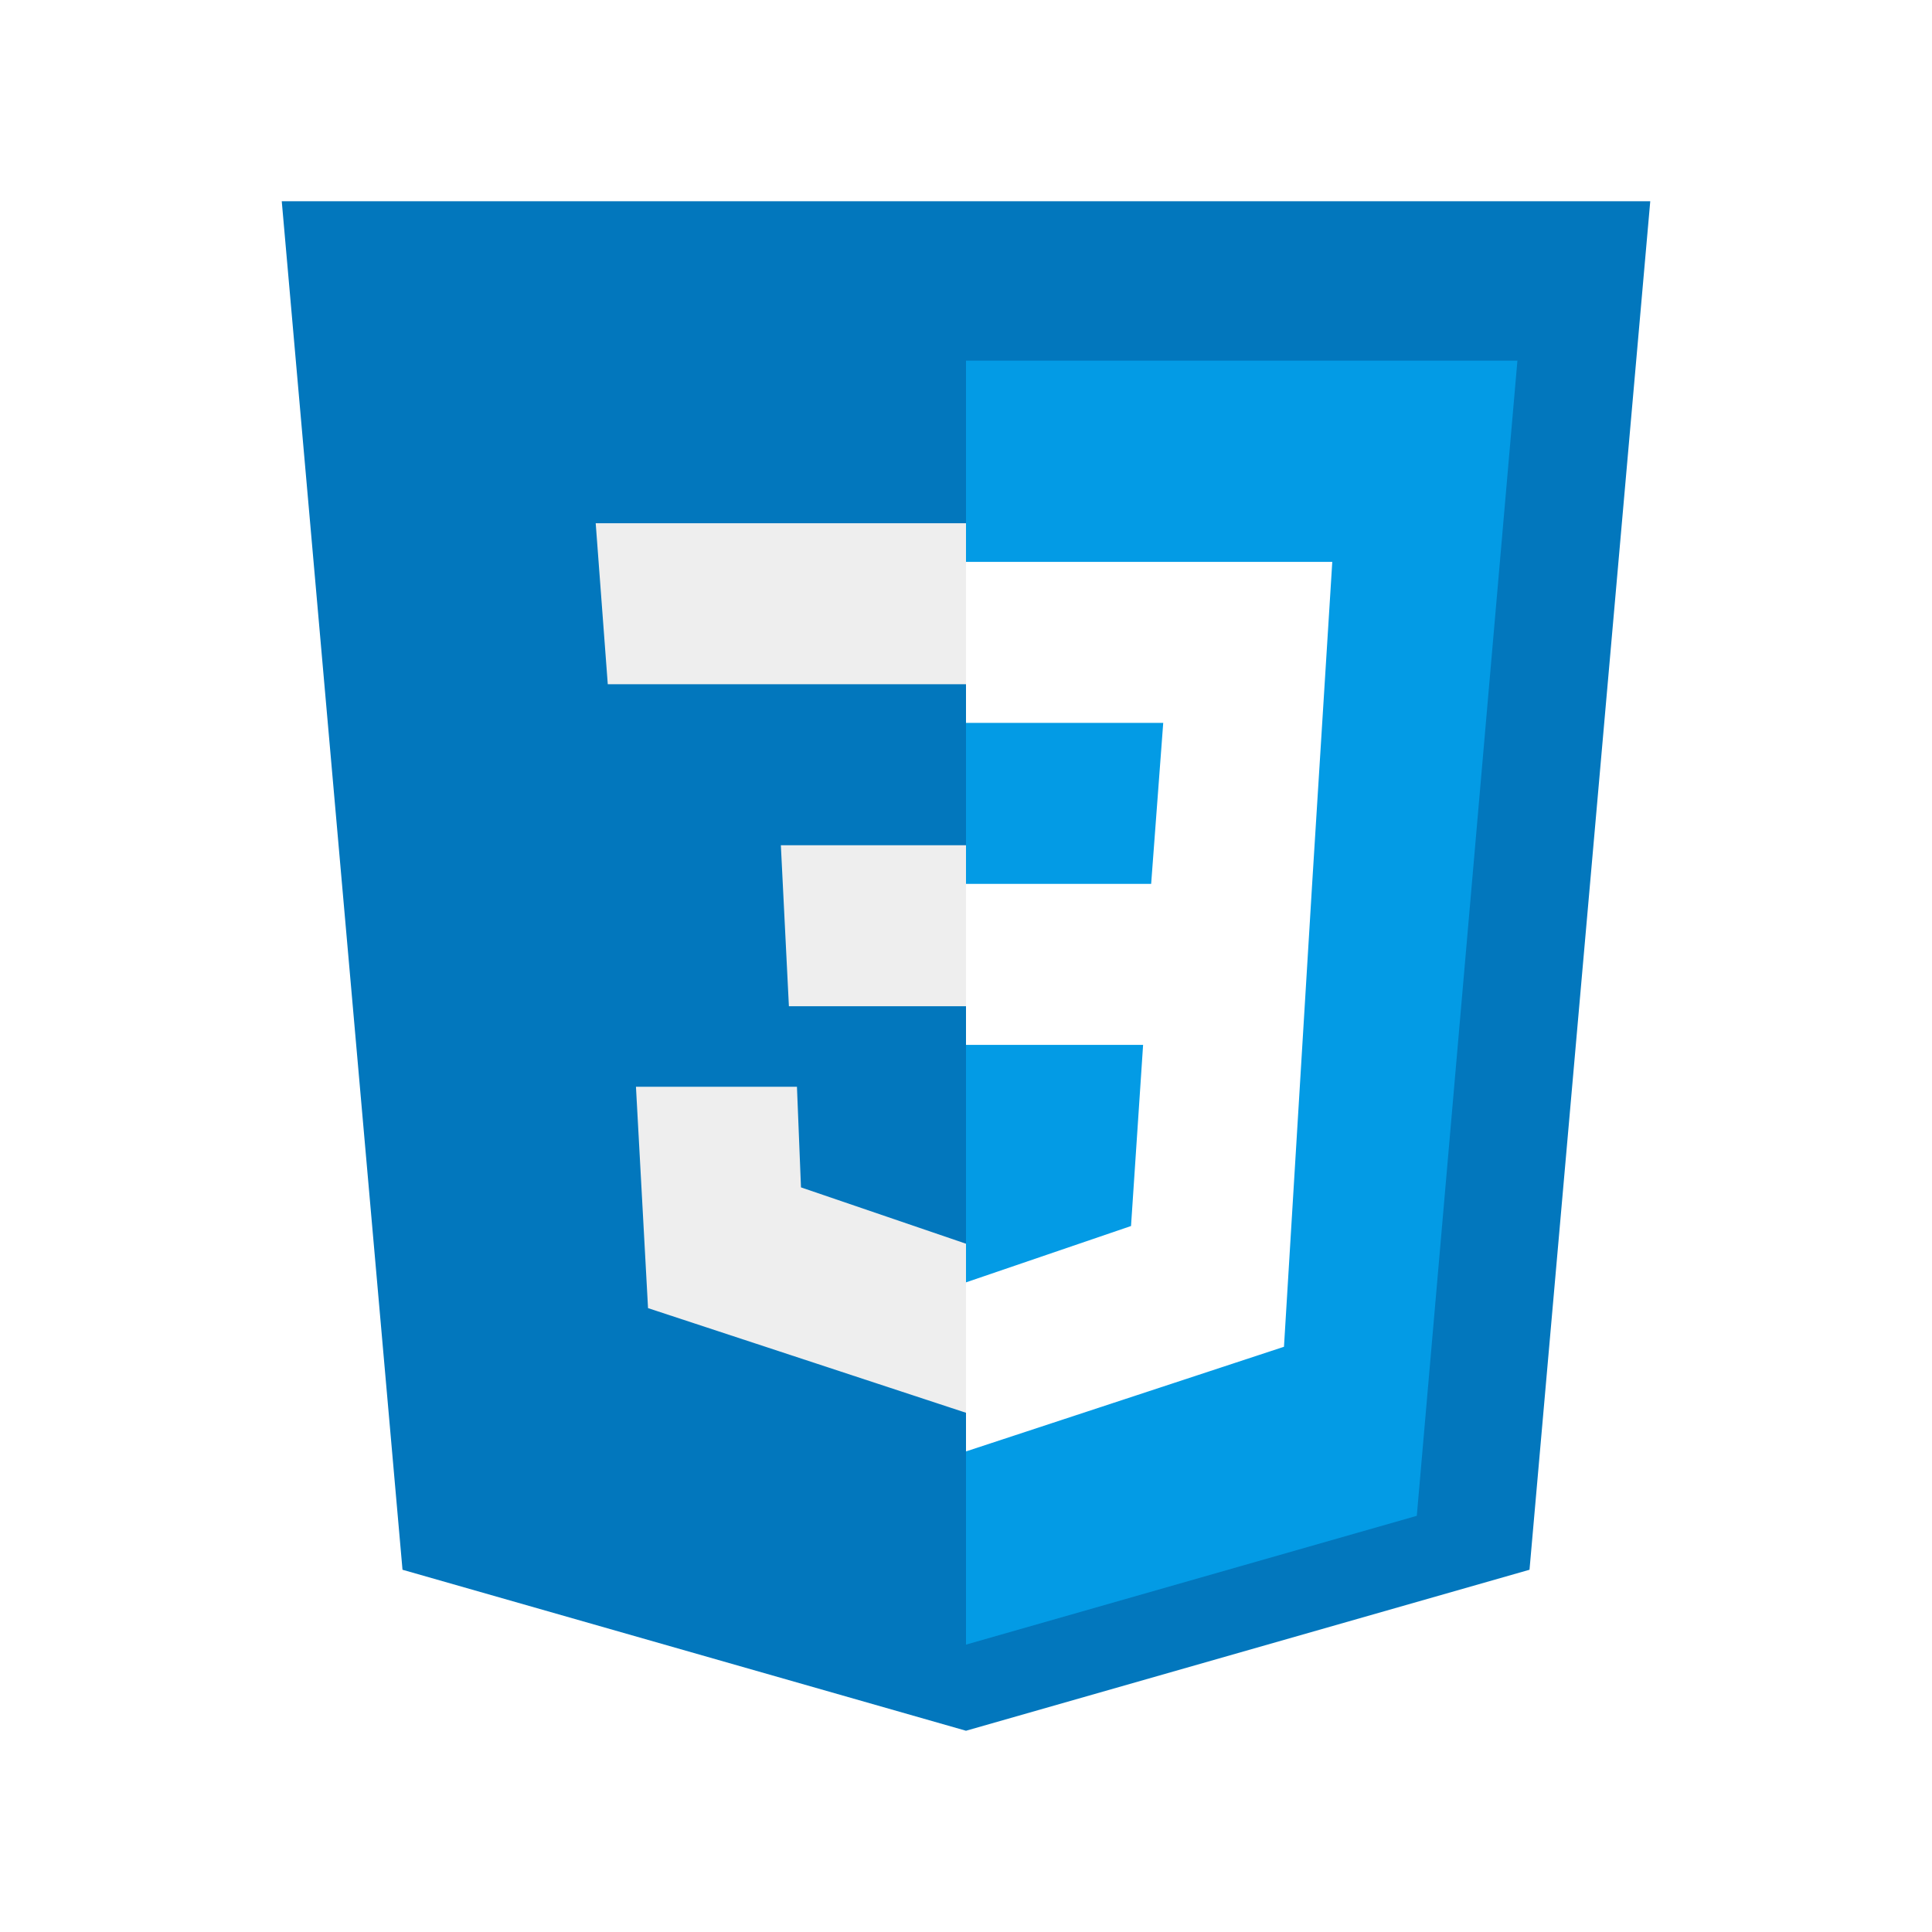
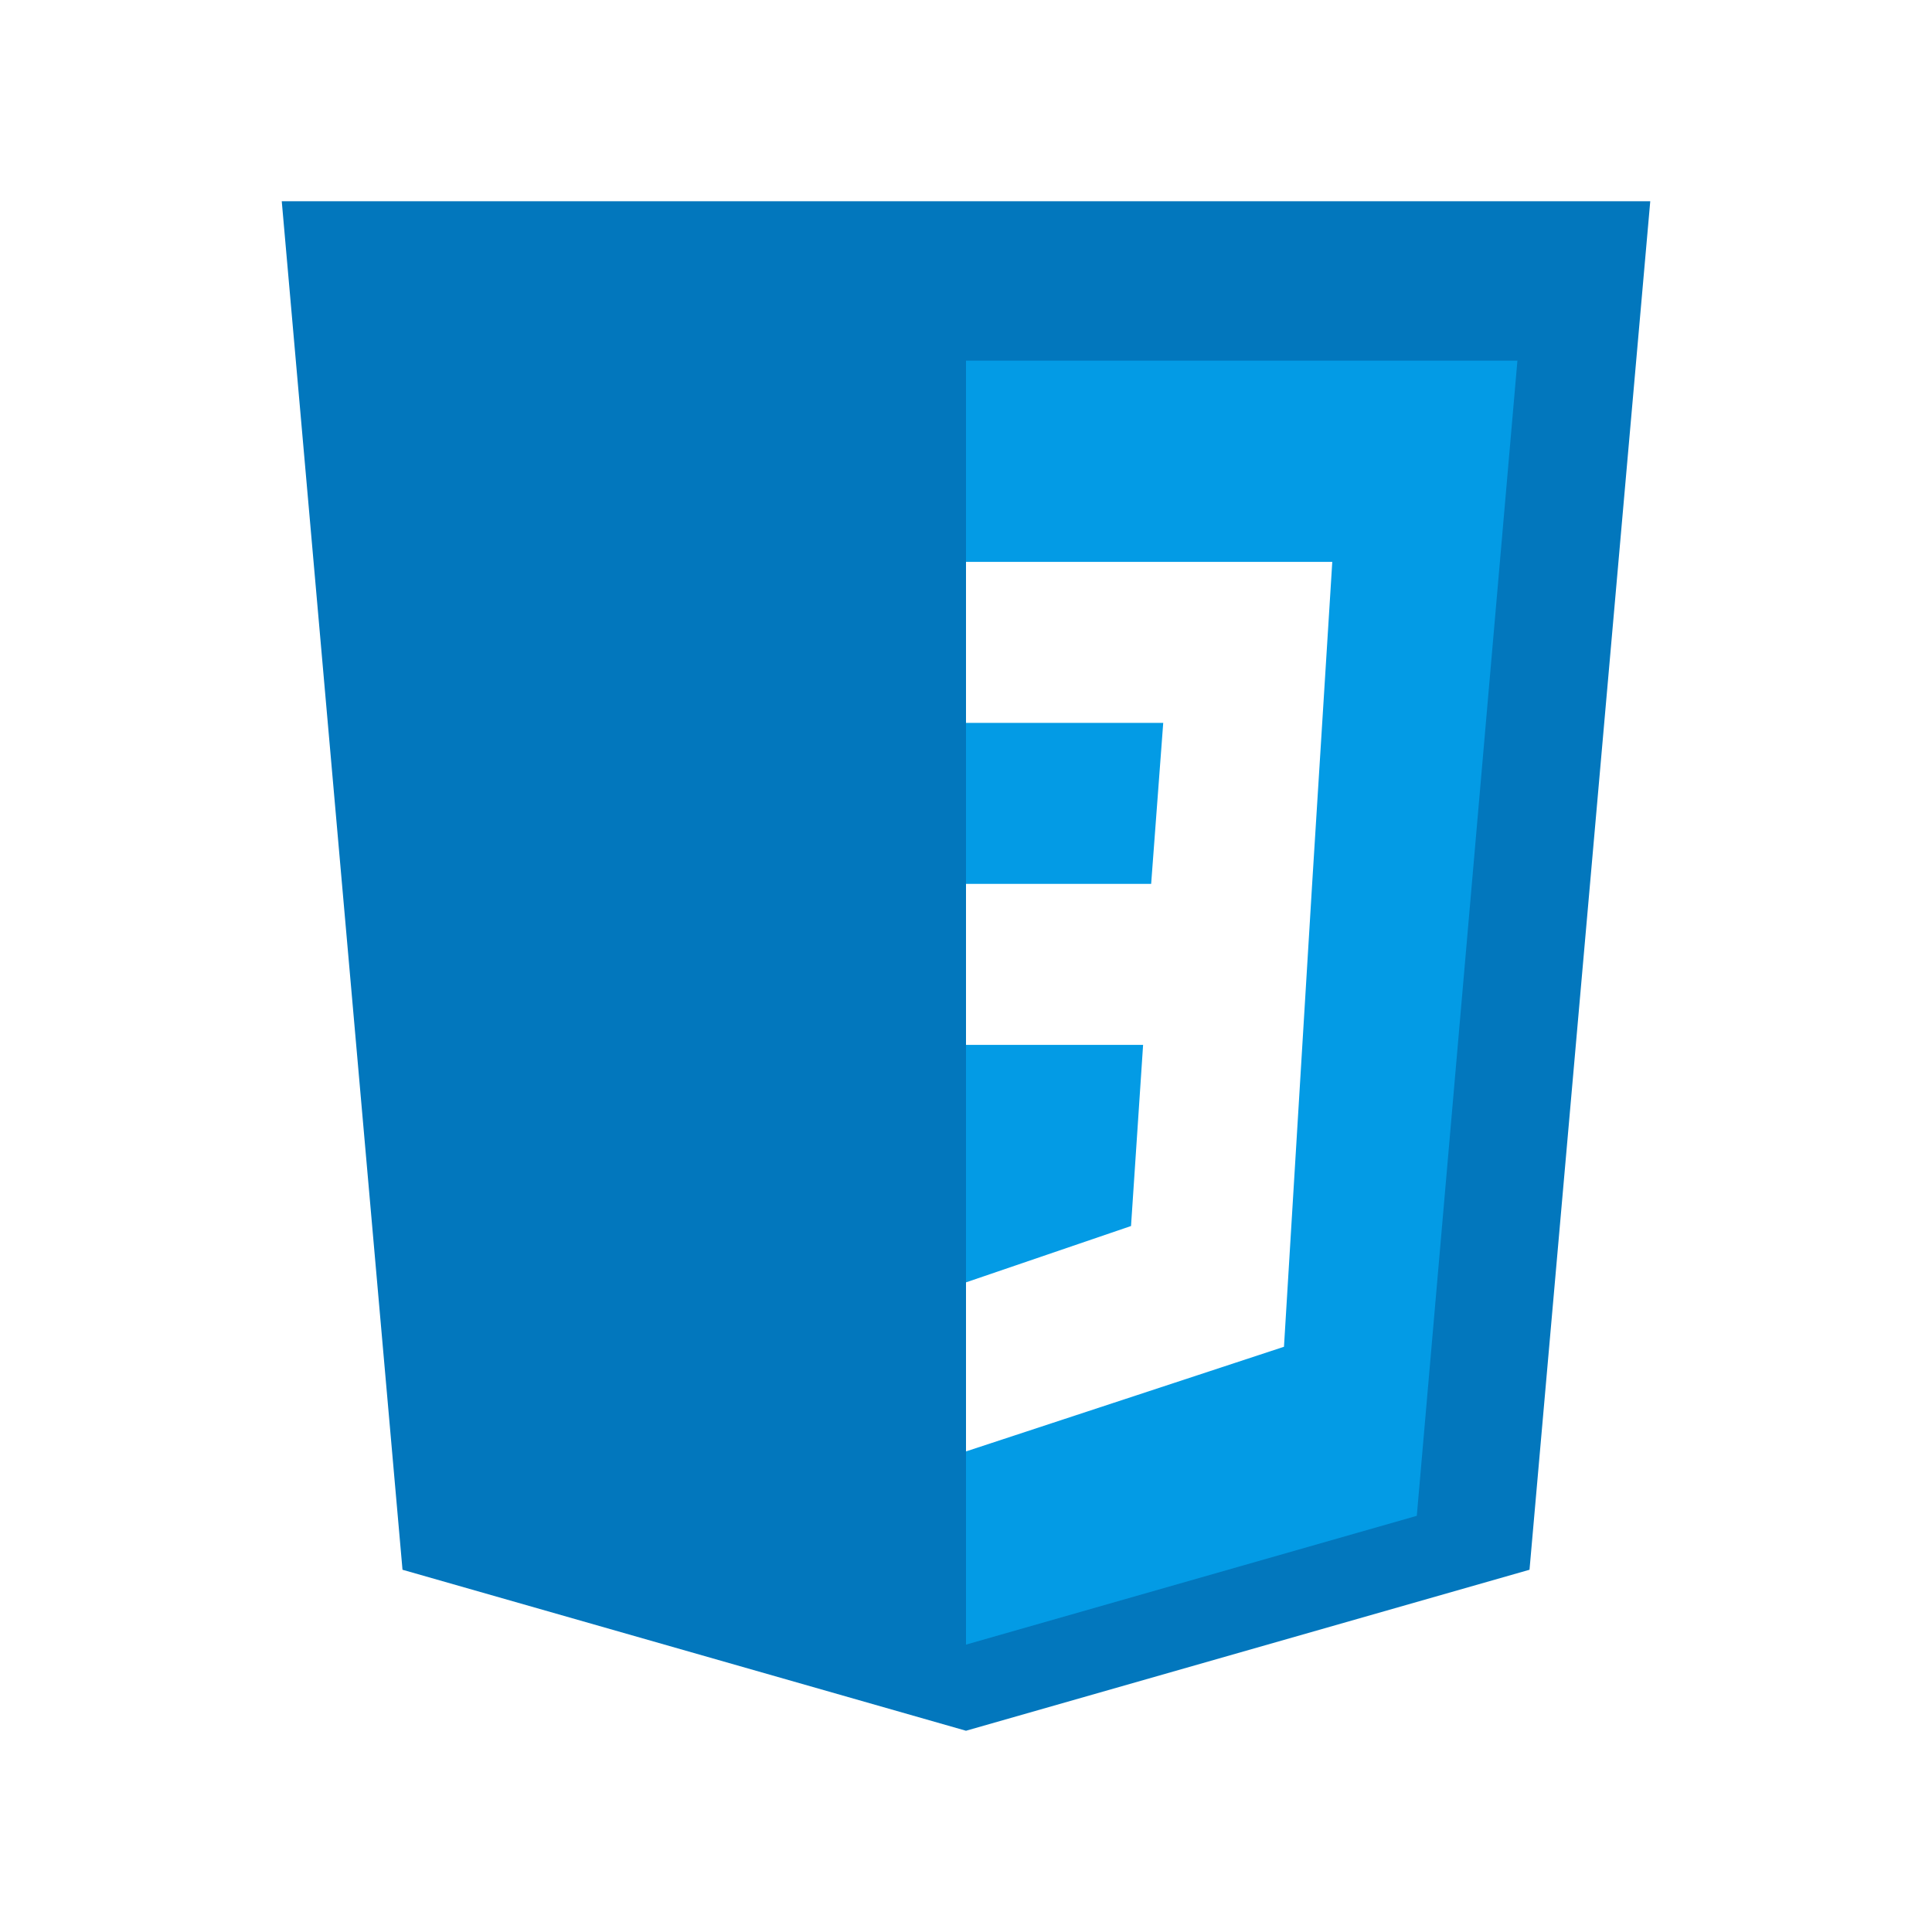
<svg xmlns="http://www.w3.org/2000/svg" width="200" height="200" viewBox="0 0 200 200" fill="none">
  <g clip-path="url(#clip0_624_101)">
    <path d="M170.834 20.833H29.167L41.667 162.5L100 179.167L158.334 162.5L170.834 20.833Z" fill="#0277BD" />
    <g filter="url(#filter0_d_624_101)">
      <path d="M100 33.333V166.25L146.667 152.917L157.083 33.333H100Z" fill="#039BE5" />
    </g>
    <g filter="url(#filter1_d_624_101)">
      <path d="M137.917 54.167H100V70.833H120.417L119.167 87.5H100V104.167H118.333L117.083 122.917L100 128.75V146.25L132.917 135.417L135.833 87.5L137.917 54.167Z" fill="white" />
    </g>
-     <path d="M100 54.167V70.833H62.917L61.667 54.167H100ZM80.834 87.5L81.667 104.167H100V87.5H80.834ZM82.5 112.5H65.834L67.084 135.417L100 146.25V128.75L82.917 122.917L82.5 112.5Z" fill="#EEEEEE" />
  </g>
  <defs>
    <filter id="filter0_d_624_101" x="96" y="33.333" width="65.083" height="140.917" filterUnits="userSpaceOnUse" color-interpolation-filters="sRGB">
      <feFlood flood-opacity="0" result="BackgroundImageFix" />
      <feColorMatrix in="SourceAlpha" type="matrix" values="0 0 0 0 0 0 0 0 0 0 0 0 0 0 0 0 0 0 127 0" result="hardAlpha" />
      <feOffset dy="4" />
      <feGaussianBlur stdDeviation="2" />
      <feComposite in2="hardAlpha" operator="out" />
      <feColorMatrix type="matrix" values="0 0 0 0 0 0 0 0 0 0 0 0 0 0 0 0 0 0 0.25 0" />
      <feBlend mode="normal" in2="BackgroundImageFix" result="effect1_dropShadow_624_101" />
      <feBlend mode="normal" in="SourceGraphic" in2="effect1_dropShadow_624_101" result="shape" />
    </filter>
    <filter id="filter1_d_624_101" x="96" y="54.167" width="45.917" height="100.083" filterUnits="userSpaceOnUse" color-interpolation-filters="sRGB">
      <feFlood flood-opacity="0" result="BackgroundImageFix" />
      <feColorMatrix in="SourceAlpha" type="matrix" values="0 0 0 0 0 0 0 0 0 0 0 0 0 0 0 0 0 0 127 0" result="hardAlpha" />
      <feOffset dy="4" />
      <feGaussianBlur stdDeviation="2" />
      <feComposite in2="hardAlpha" operator="out" />
      <feColorMatrix type="matrix" values="0 0 0 0 0 0 0 0 0 0 0 0 0 0 0 0 0 0 0.25 0" />
      <feBlend mode="normal" in2="BackgroundImageFix" result="effect1_dropShadow_624_101" />
      <feBlend mode="normal" in="SourceGraphic" in2="effect1_dropShadow_624_101" result="shape" />
    </filter>
    <clipPath id="clip0_624_101">
      <rect width="200" height="200" fill="white" />
    </clipPath>
  </defs>
</svg>